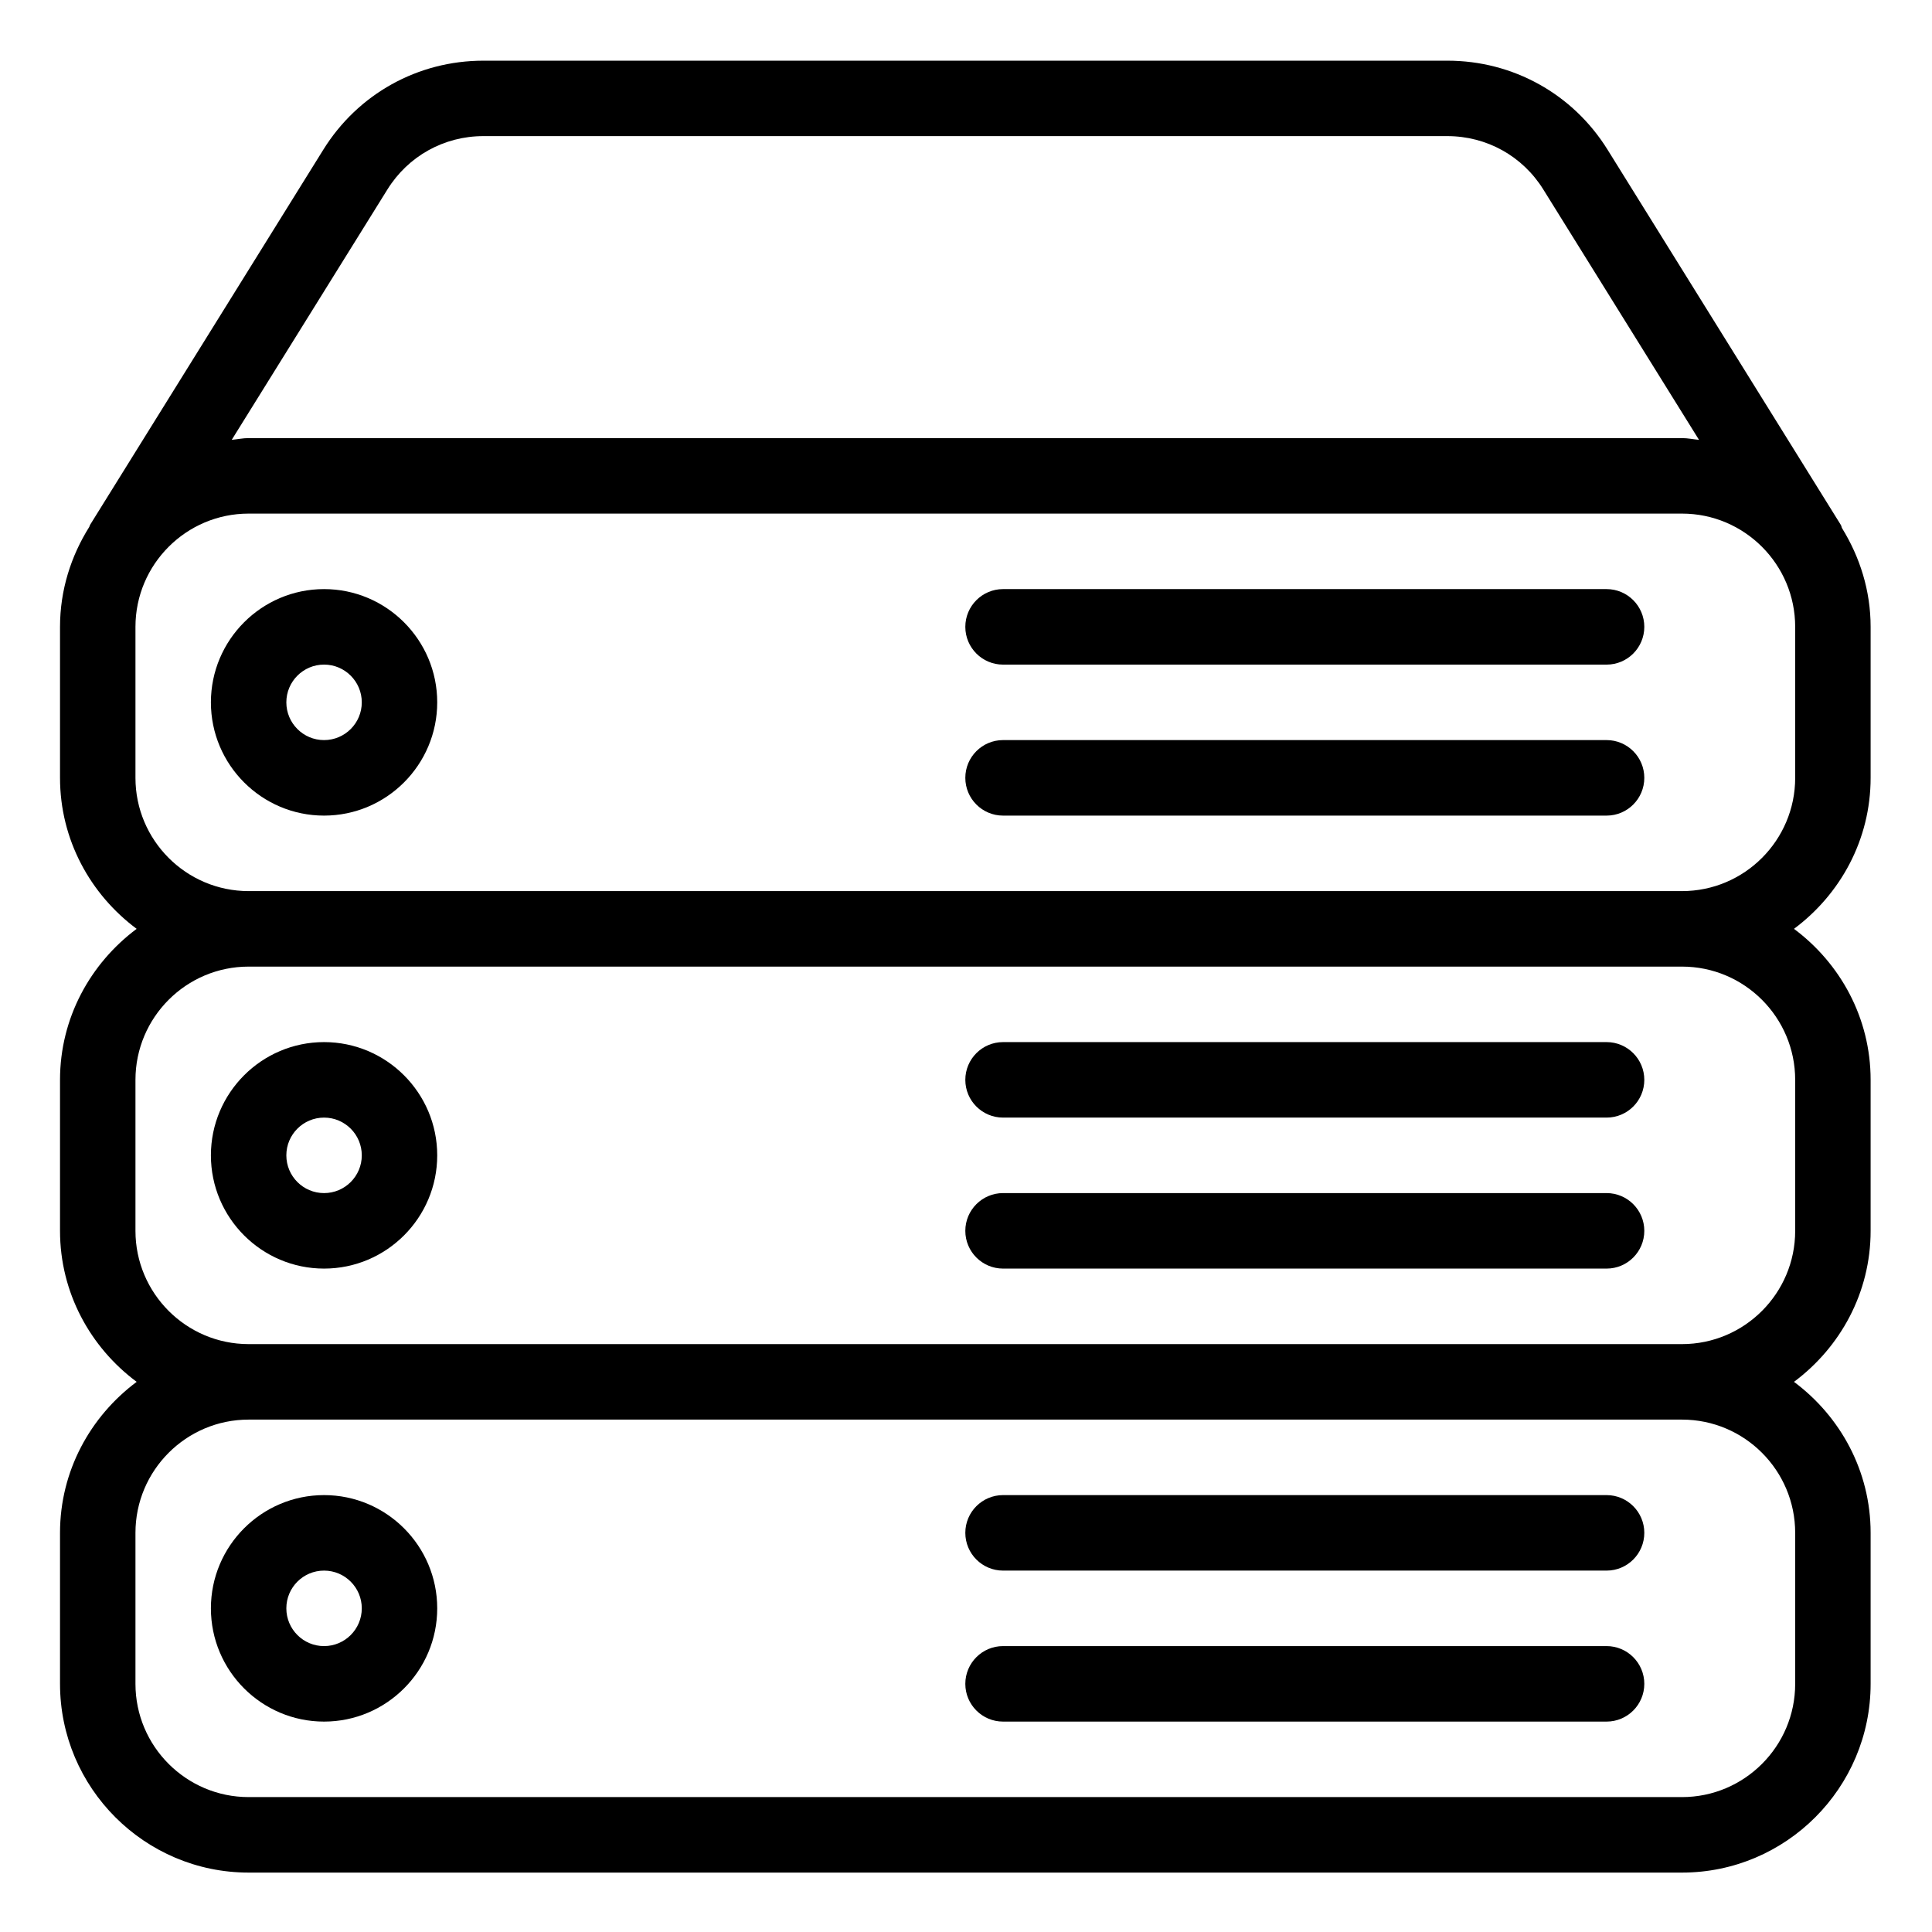
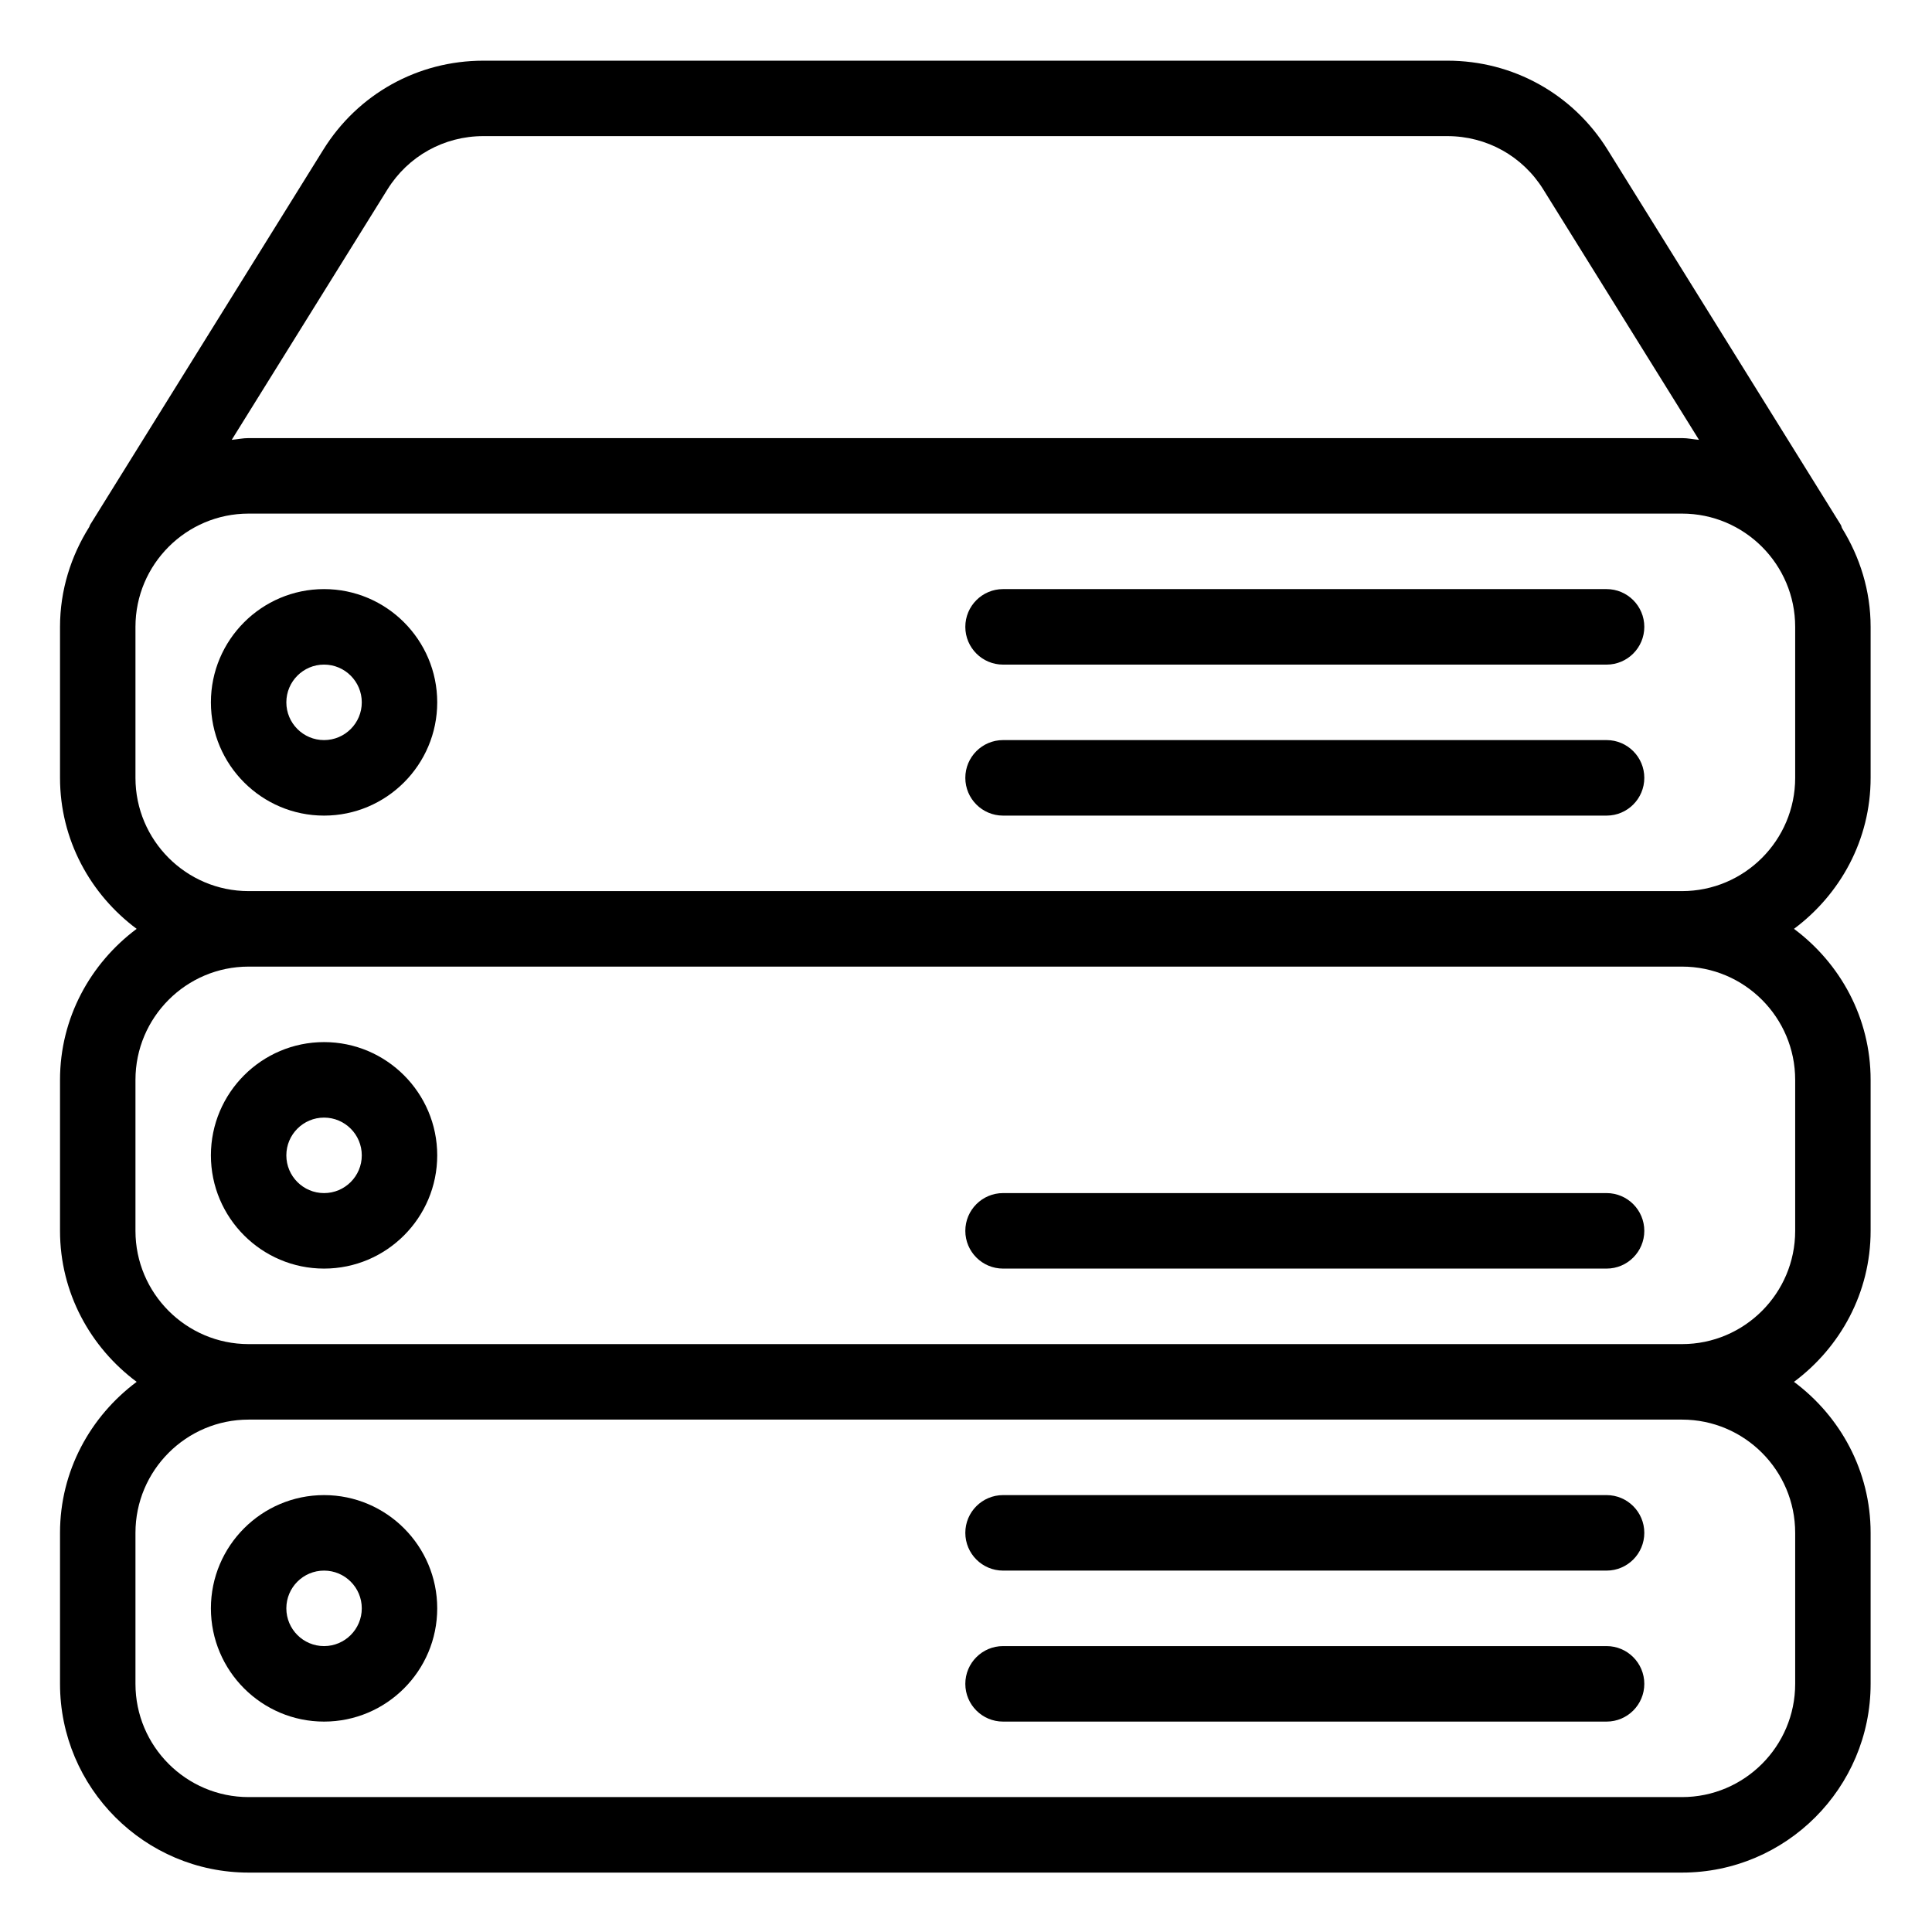
<svg xmlns="http://www.w3.org/2000/svg" xmlns:ns1="http://sodipodi.sourceforge.net/DTD/sodipodi-0.dtd" xmlns:ns2="http://www.inkscape.org/namespaces/inkscape" width="128" height="128" viewBox="0 0 128 128" version="1.1" xml:space="preserve" style="clip-rule:evenodd;fill-rule:evenodd;stroke-linejoin:round;stroke-miterlimit:2" id="svg28" ns1:docname="icon-servers.svg" ns2:version="1.0.2 (e86c870879, 2021-01-15)">
  <defs id="defs32" />
  <ns1:namedview pagecolor="#ffffff" bordercolor="#666666" borderopacity="1" objecttolerance="10" gridtolerance="10" guidetolerance="10" ns2:pageopacity="0" ns2:pageshadow="2" ns2:window-width="1920" ns2:window-height="1005" id="namedview30" showgrid="false" ns2:zoom="2.928301" ns2:cx="141.35305" ns2:cy="70.936792" ns2:window-x="0" ns2:window-y="44" ns2:window-maximized="1" ns2:current-layer="svg28" />
  <g id="g24" transform="matrix(1.324,0,0,1.325,-61.825,-51.524)" style="stroke-width:0.755">
    <g id="g22" style="stroke-width:0.755">
      <path d="M 127.089,113.644 H 96.888 c -1.042,0 -1.888,0.846 -1.888,1.887 0,1.042 0.846,1.888 1.888,1.888 h 30.201 c 1.042,0 1.887,-0.846 1.887,-1.888 0,-1.041 -0.846,-1.887 -1.887,-1.887 z" style="fill-rule:nonzero;stroke-width:0.755" id="path2" />
      <path d="M 127.089,121.194 H 96.888 c -1.042,0 -1.888,0.846 -1.888,1.888 0,1.042 0.846,1.887 1.888,1.887 h 30.201 c 1.042,0 1.887,-0.845 1.887,-1.887 0,-1.042 -0.846,-1.888 -1.887,-1.888 z" style="fill-rule:nonzero;stroke-width:0.755" id="path4" />
      <path d="m 62.911,113.644 c -3.122,0 -5.662,2.54 -5.662,5.663 0,3.122 2.54,5.662 5.662,5.662 3.123,0 5.663,-2.54 5.663,-5.662 0,-3.123 -2.541,-5.663 -5.663,-5.663 z m 0,7.55 c -1.041,0 -1.887,-0.846 -1.887,-1.888 0,-1.042 0.846,-1.887 1.887,-1.887 1.042,0 1.888,0.845 1.888,1.887 0,1.042 -0.846,1.888 -1.888,1.888 z" style="fill-rule:nonzero;stroke-width:0.755" id="path6" />
      <path d="m 62.911,90.993 c -3.122,0 -5.662,2.541 -5.662,5.663 0,3.122 2.54,5.662 5.662,5.662 3.123,0 5.663,-2.54 5.663,-5.662 0,-3.122 -2.541,-5.663 -5.663,-5.663 z m 0,7.55 c -1.041,0 -1.887,-0.845 -1.887,-1.887 0,-1.042 0.846,-1.888 1.887,-1.888 1.042,0 1.888,0.846 1.888,1.888 0,1.042 -0.846,1.887 -1.888,1.887 z" style="fill-rule:nonzero;stroke-width:0.755" id="path8" />
      <path d="M 127.089,75.892 H 96.888 c -1.042,0 -1.888,0.846 -1.888,1.888 0,1.042 0.846,1.888 1.888,1.888 h 30.201 c 1.042,0 1.887,-0.846 1.887,-1.888 0,-1.042 -0.846,-1.888 -1.887,-1.888 z" style="fill-rule:nonzero;stroke-width:0.755" id="path10" />
      <path d="m 140.301,77.78 v -7.55 c 0,-1.812 -0.539,-3.492 -1.43,-4.934 -0.027,-0.053 -0.03,-0.114 -0.061,-0.163 L 127.138,46.371 c -1.733,-2.786 -4.731,-4.451 -8.015,-4.451 H 70.888 c -3.288,0 -6.282,1.665 -8.014,4.451 L 51.201,65.133 c -0.019,0.031 -0.019,0.065 -0.038,0.099 -0.913,1.453 -1.464,3.159 -1.464,4.998 v 7.55 c 0,3.096 1.521,5.829 3.835,7.55 -2.314,1.726 -3.835,4.455 -3.835,7.551 v 7.55 c 0,3.095 1.521,5.829 3.835,7.55 -2.314,1.725 -3.835,4.455 -3.835,7.55 v 7.551 c 0,5.202 4.235,9.437 9.437,9.437 h 71.728 c 5.202,0 9.437,-4.235 9.437,-9.437 v -7.551 c 0,-3.095 -1.521,-5.829 -3.835,-7.55 2.314,-1.721 3.835,-4.455 3.835,-7.55 v -7.55 c 0,-3.096 -1.521,-5.829 -3.835,-7.551 2.314,-1.721 3.835,-4.45 3.835,-7.55 z M 66.079,48.364 c 1.038,-1.672 2.835,-2.672 4.805,-2.672 h 48.235 c 1.971,0 3.768,1 4.806,2.672 l 7.788,12.515 c -0.283,-0.026 -0.559,-0.087 -0.849,-0.087 H 59.136 c -0.29,0 -0.562,0.06 -0.845,0.087 z m 70.447,67.167 v 7.551 c 0,3.122 -2.54,5.662 -5.662,5.662 H 59.136 c -3.122,0 -5.662,-2.54 -5.662,-5.662 v -7.551 c 0,-3.122 2.54,-5.662 5.662,-5.662 h 71.728 c 3.122,0 5.662,2.54 5.662,5.662 z m 0,-22.65 v 7.55 c 0,3.122 -2.54,5.663 -5.662,5.663 H 59.136 c -3.122,0 -5.662,-2.541 -5.662,-5.663 v -7.55 c 0,-3.123 2.54,-5.663 5.662,-5.663 h 71.728 c 3.122,0 5.662,2.541 5.662,5.663 z m 0,-15.101 c 0,3.122 -2.54,5.663 -5.662,5.663 H 59.136 c -3.122,0 -5.662,-2.541 -5.662,-5.663 v -7.55 c 0,-3.122 2.54,-5.663 5.662,-5.663 h 71.728 c 3.122,0 5.662,2.541 5.662,5.663 z" style="fill-rule:nonzero;stroke-width:0.755" id="path12" />
      <path d="M 127.089,68.342 H 96.888 c -1.042,0 -1.888,0.846 -1.888,1.888 0,1.042 0.846,1.888 1.888,1.888 h 30.201 c 1.042,0 1.887,-0.846 1.887,-1.888 0,-1.042 -0.846,-1.888 -1.887,-1.888 z" style="fill-rule:nonzero;stroke-width:0.755" id="path14" />
      <path d="M 127.089,98.543 H 96.888 c -1.042,0 -1.888,0.846 -1.888,1.888 0,1.042 0.846,1.887 1.888,1.887 h 30.201 c 1.042,0 1.887,-0.845 1.887,-1.887 0,-1.042 -0.846,-1.888 -1.887,-1.888 z" style="fill-rule:nonzero;stroke-width:0.755" id="path16" />
-       <path d="M 127.089,90.993 H 96.888 c -1.042,0 -1.888,0.846 -1.888,1.888 0,1.042 0.846,1.887 1.888,1.887 h 30.201 c 1.042,0 1.887,-0.845 1.887,-1.887 0,-1.042 -0.846,-1.888 -1.887,-1.888 z" style="fill-rule:nonzero;stroke-width:0.755" id="path18" />
      <path d="m 62.911,68.342 c -3.122,0 -5.662,2.541 -5.662,5.663 0,3.122 2.54,5.663 5.662,5.663 3.123,0 5.663,-2.541 5.663,-5.663 0,-3.122 -2.541,-5.663 -5.663,-5.663 z m 0,7.55 c -1.041,0 -1.887,-0.845 -1.887,-1.887 0,-1.042 0.846,-1.888 1.887,-1.888 1.042,0 1.888,0.846 1.888,1.888 0,1.042 -0.846,1.887 -1.888,1.887 z" style="fill-rule:nonzero;stroke-width:0.755" id="path20" />
    </g>
  </g>
  <rect x="0" y="0" width="190" height="177" style="fill:none" id="rect26" />
</svg>